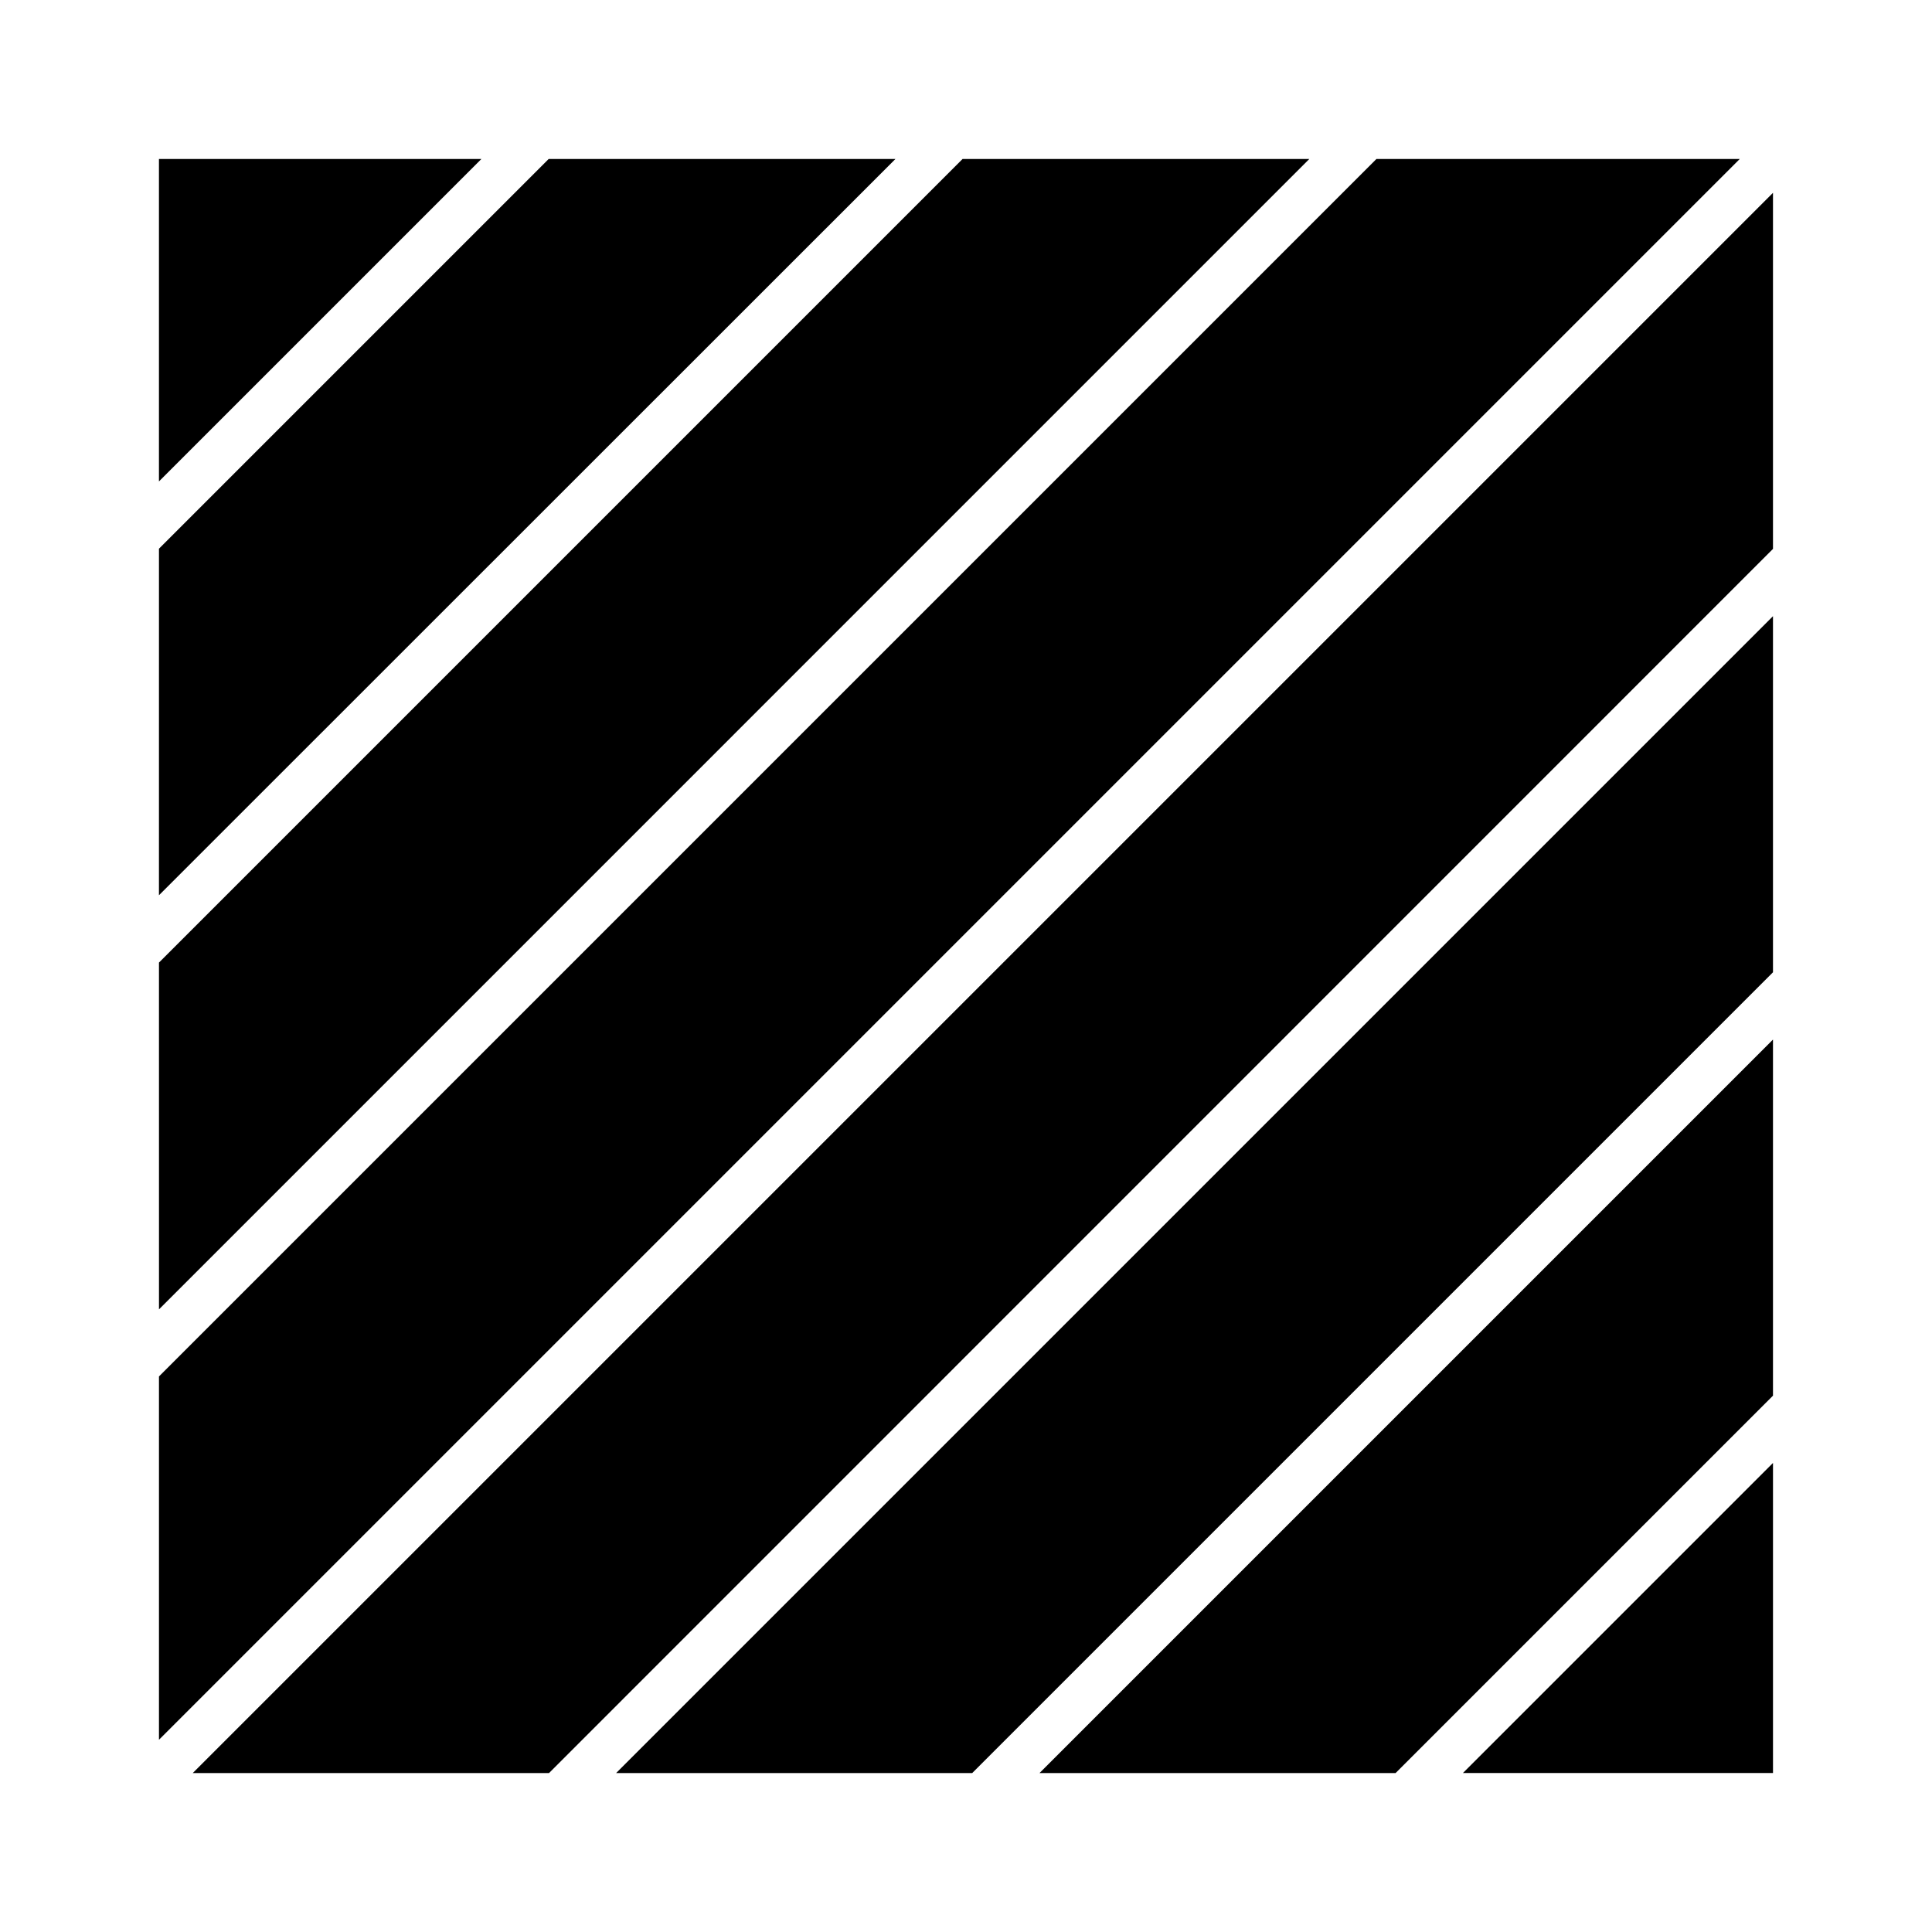
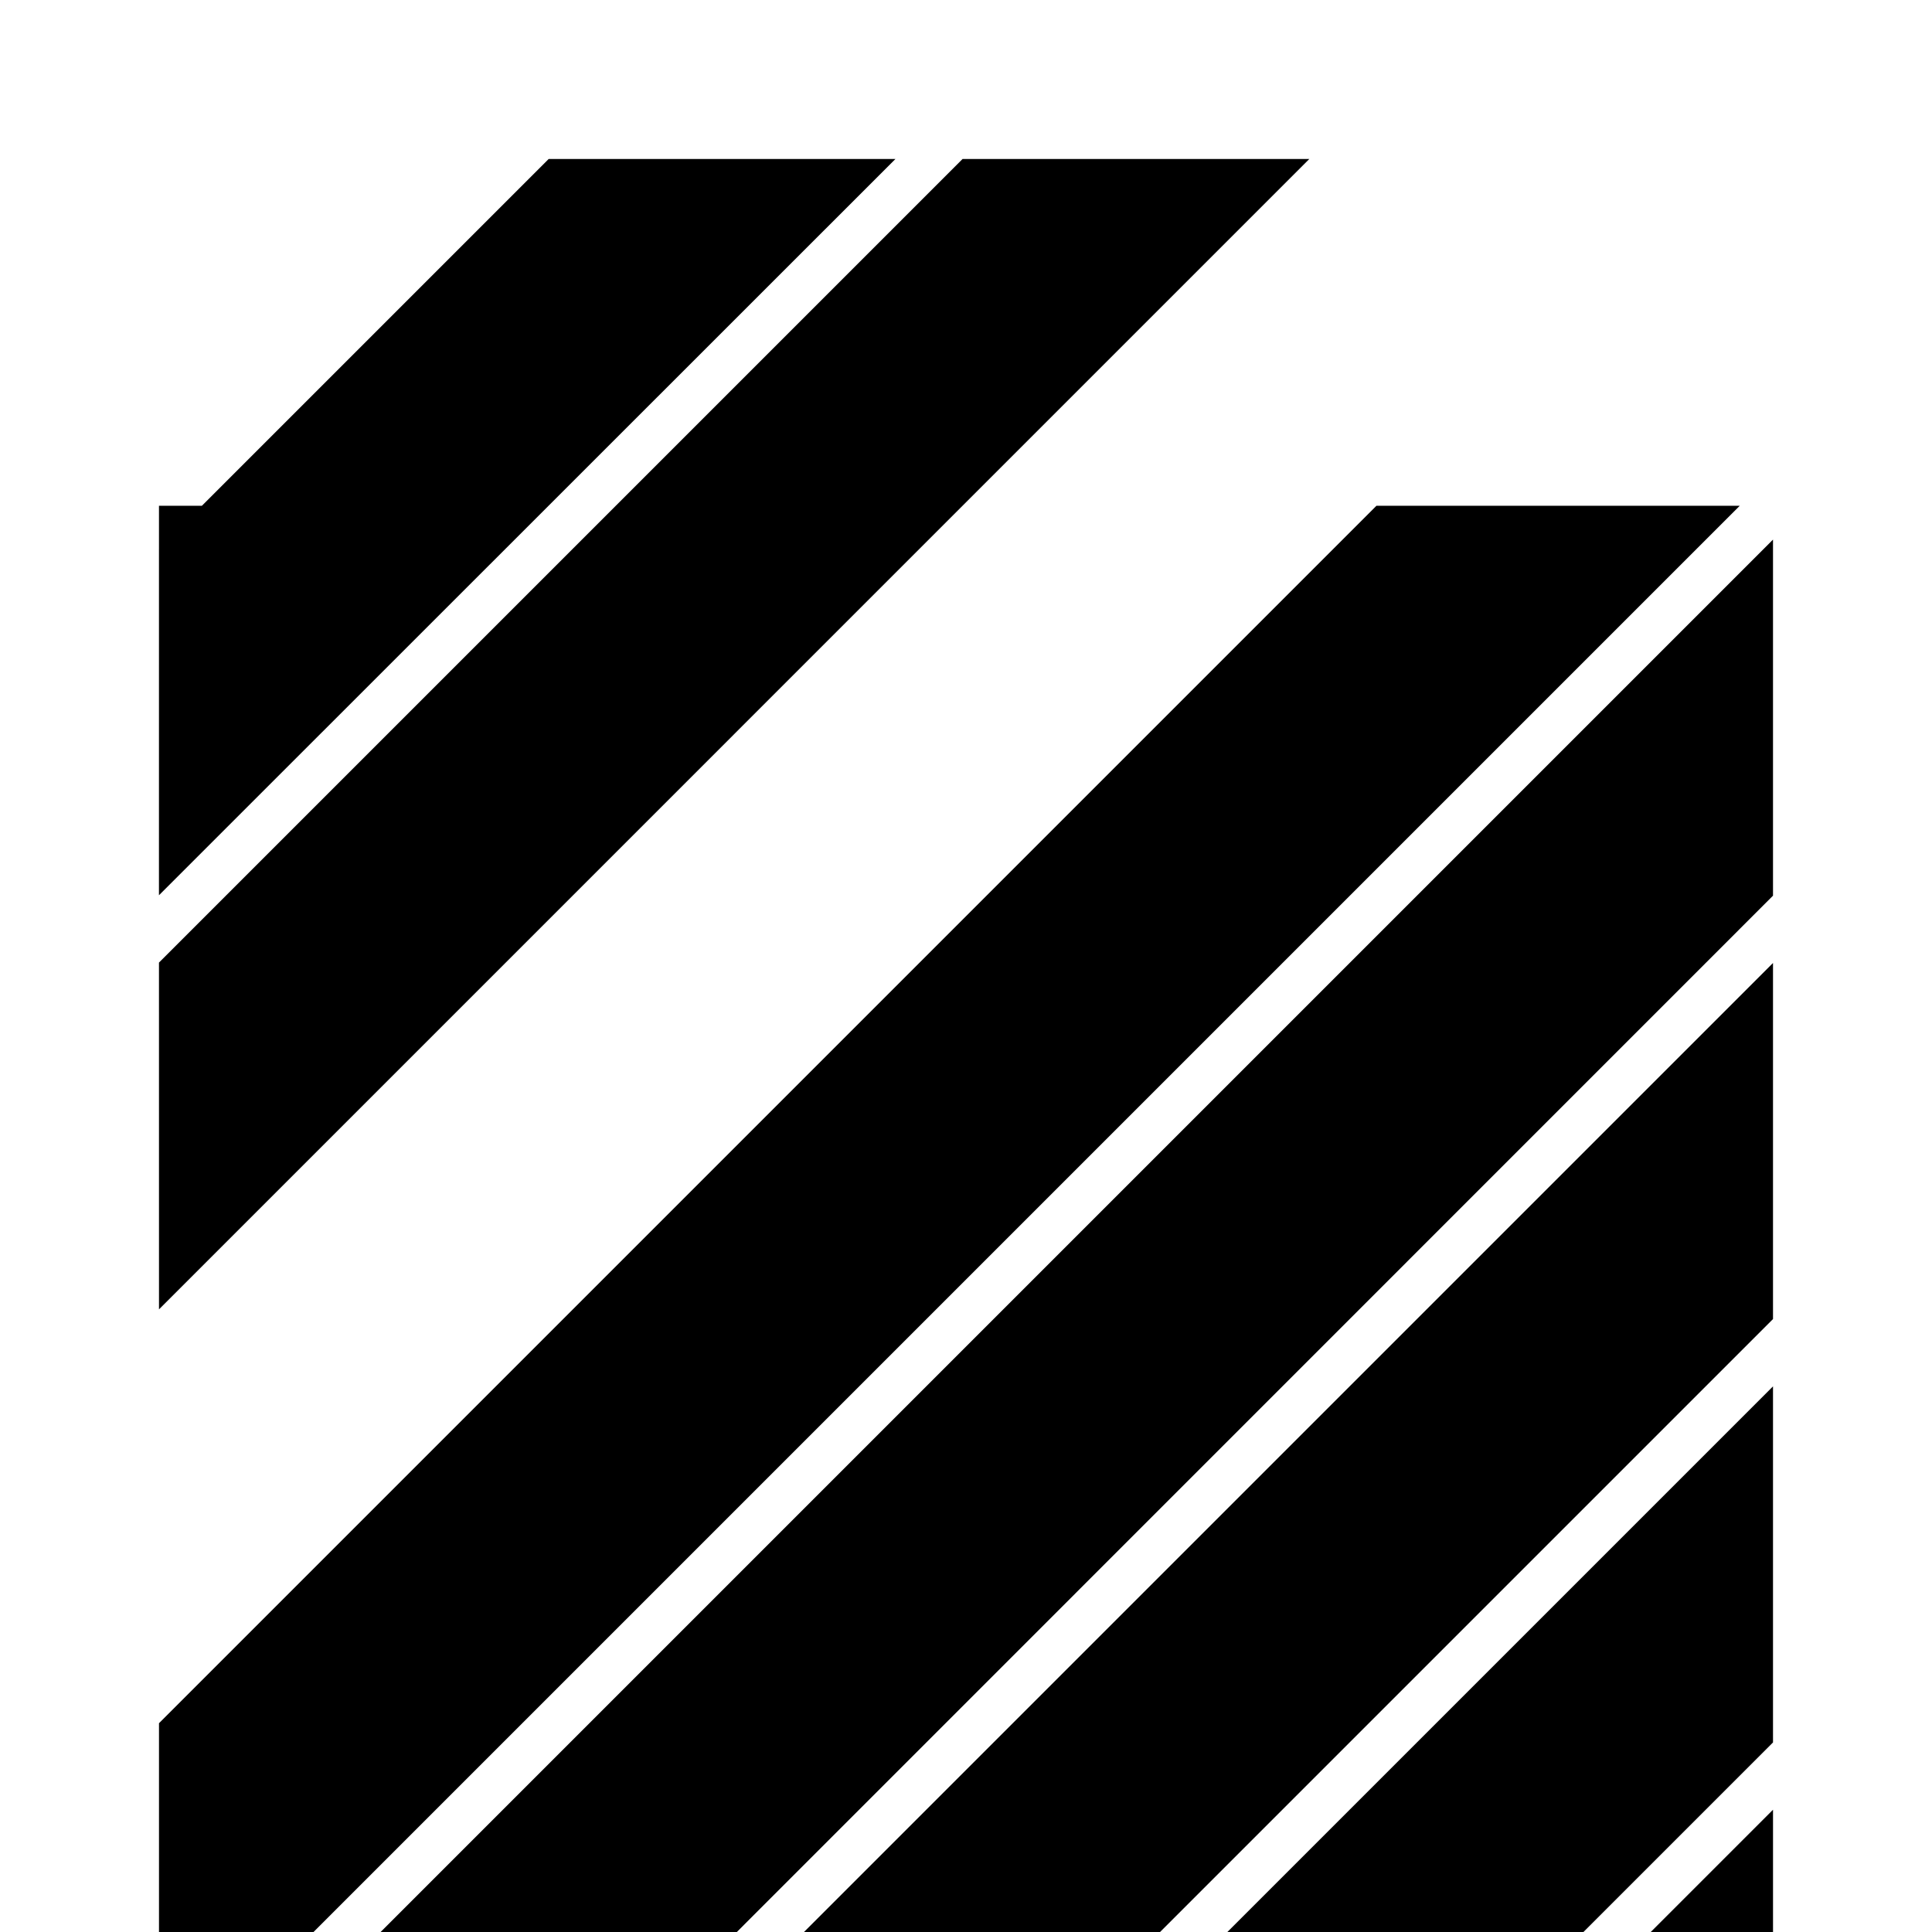
<svg xmlns="http://www.w3.org/2000/svg" fill="#000000" width="800px" height="800px" version="1.1" viewBox="144 144 512 512">
-   <path d="m186.13 289.41 103.28-103.28h91.895l-195.18 195.12zm0 109.68 212.96-212.96h91.895l-304.85 304.86zm0 109.68 322.64-322.64h96.281l-418.92 418.92zm427.73-313.67v94.363l-324.36 324.41h-94.414zm0 112.2v94.363l-212.21 212.21h-94.363zm0 112.2v94.363l-100.01 100.01h-94.363zm-342.29-233.36-85.445 85.445v-85.445zm260.12 427.73 82.172-82.172v82.172z" />
+   <path d="m186.13 289.41 103.28-103.28h91.895l-195.18 195.12zm0 109.68 212.96-212.96h91.895l-304.85 304.86m0 109.68 322.64-322.64h96.281l-418.92 418.92zm427.73-313.67v94.363l-324.36 324.41h-94.414zm0 112.2v94.363l-212.21 212.21h-94.363zm0 112.2v94.363l-100.01 100.01h-94.363zm-342.29-233.36-85.445 85.445v-85.445zm260.12 427.73 82.172-82.172v82.172z" />
</svg>